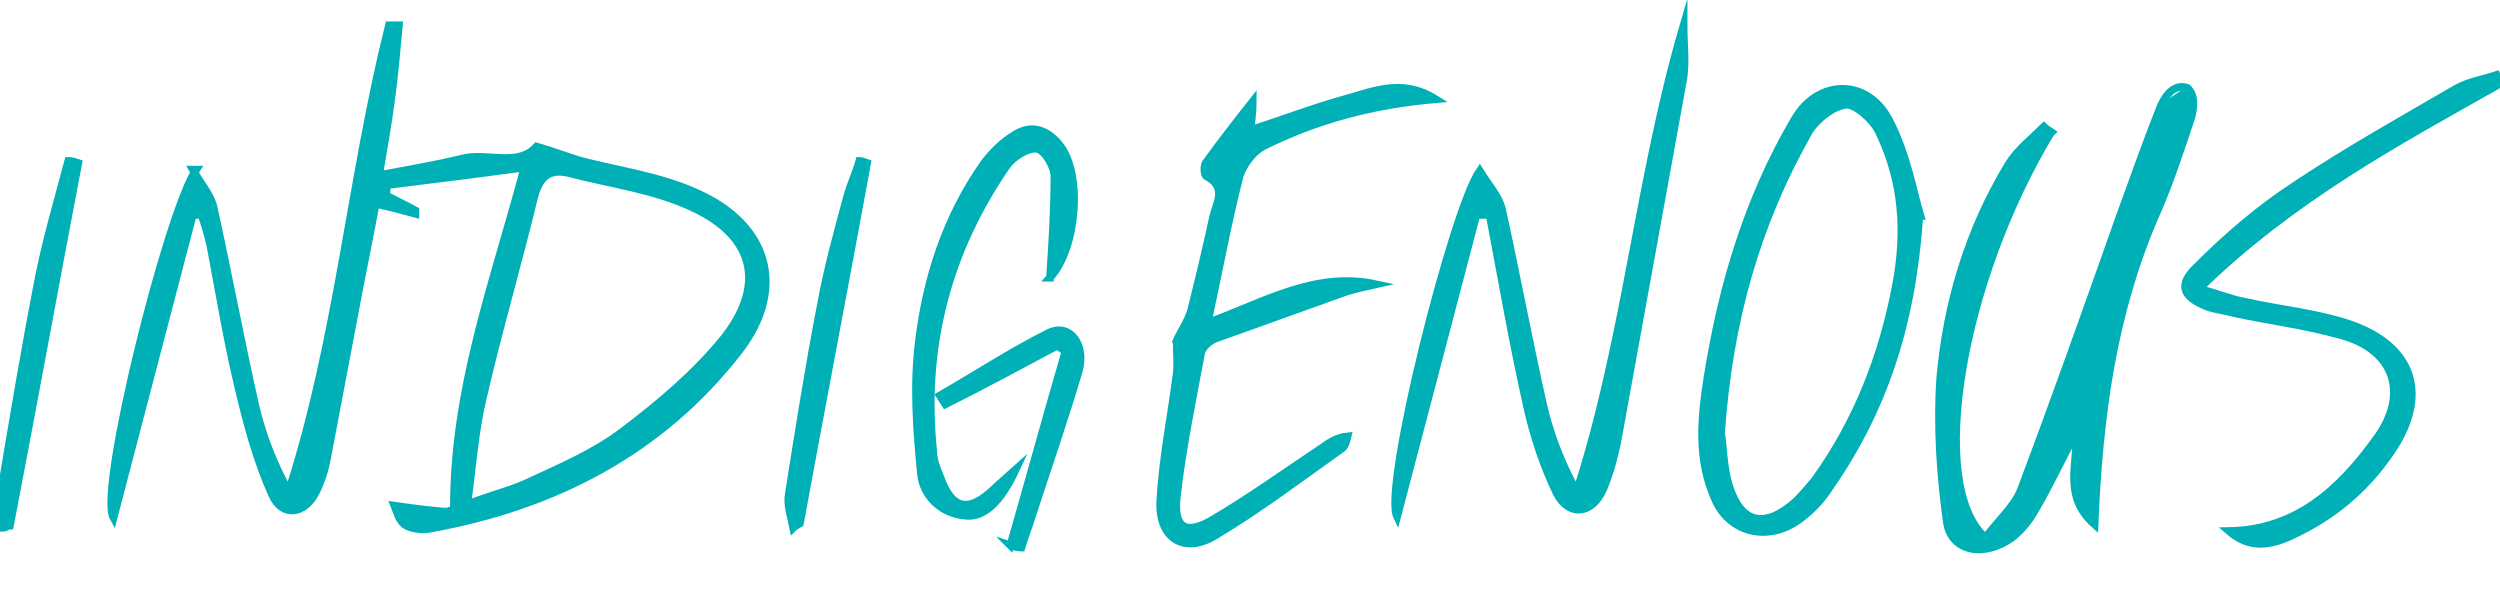
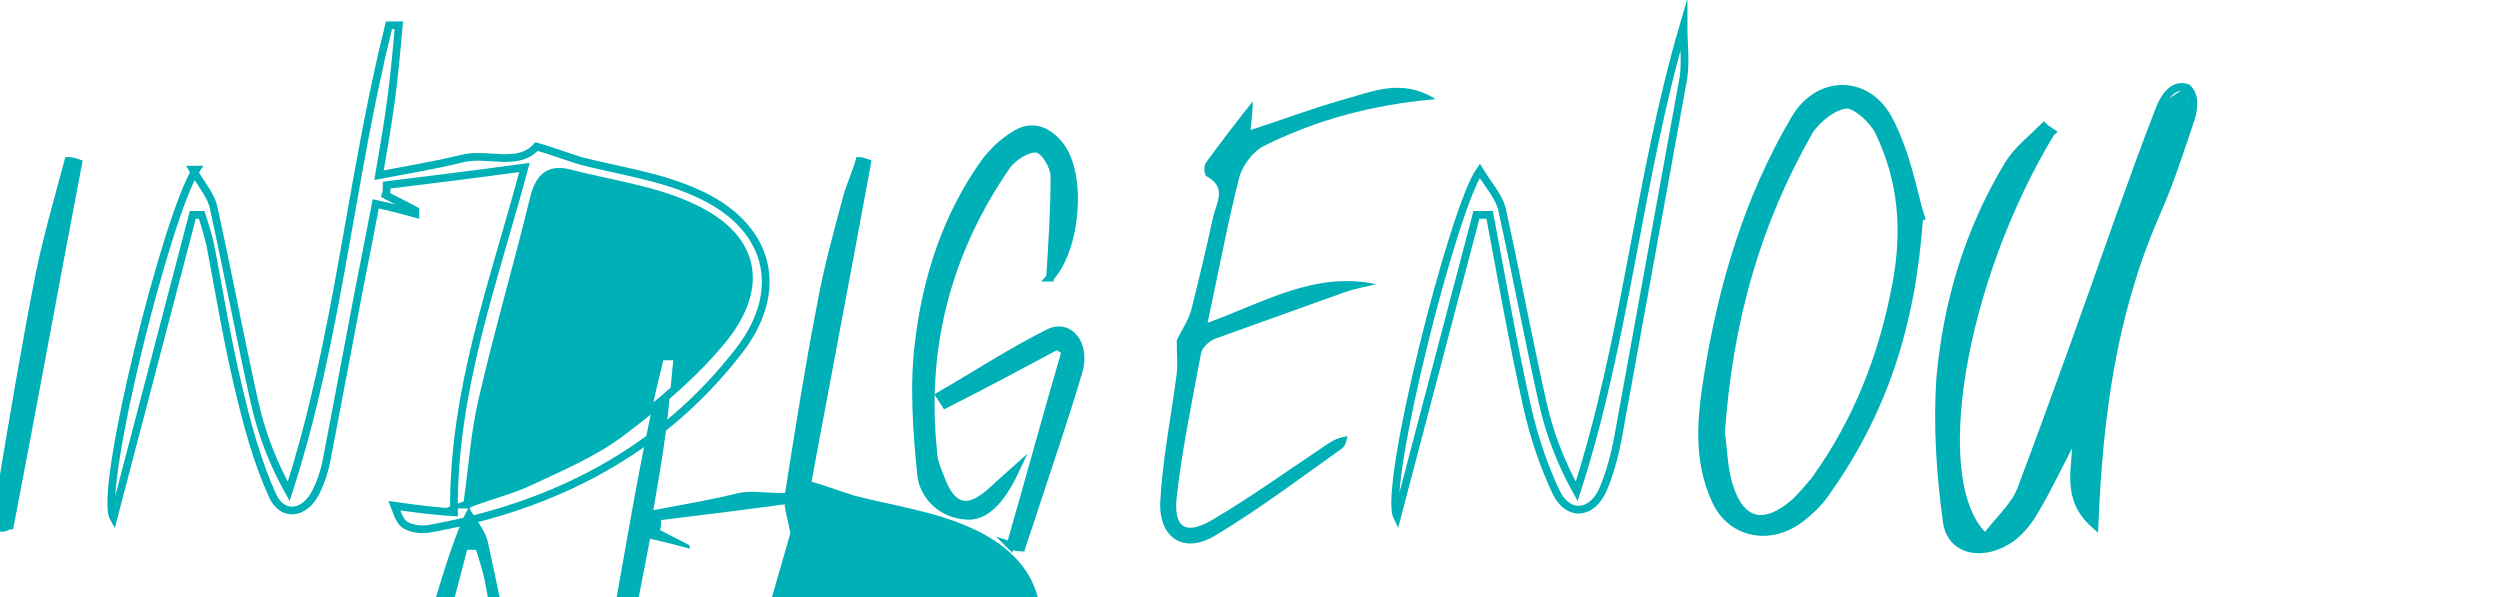
<svg xmlns="http://www.w3.org/2000/svg" id="Layer_1" data-name="Layer 1" version="1.1" viewBox="0 0 226.9 54.2">
  <defs>
    <style>
      .cls-1 {
        fill: none;
        stroke: #00b0b7;
        stroke-miterlimit: 10;
        stroke-width: .7px;
      }

      .cls-2 {
        fill: #00b0b7;
        stroke-width: 0px;
      }
    </style>
  </defs>
-   <path class="cls-2" d="M42.3,45.8c2.4-.9,4.1-1.3,5.6-2,3-1.4,6.1-2.7,8.7-4.7,3.3-2.5,6.5-5.2,9.1-8.4,3.8-4.8,2.8-9.2-2.7-11.8-3.5-1.7-7.6-2.2-11.4-3.2-1.7-.4-2.6.3-3.1,2.1-1.5,6.2-3.3,12.3-4.7,18.4-.7,2.9-.9,6-1.4,9.6M17.5,15.4c.8,1.4,1.7,2.4,1.9,3.5,1.3,5.9,2.4,11.8,3.7,17.6.6,2.7,1.6,5.4,3.1,8.1,4.5-13.9,5.6-28.3,9.1-42.3.3,0,.6,0,.9,0-.2,2.2-.4,4.5-.7,6.7-.3,2.3-.7,4.5-1.1,6.9,2.6-.5,5.1-.9,7.5-1.5,2.3-.6,5.1.8,6.8-1.1,1.4.4,2.7.9,4,1.3,3.5.9,7.2,1.4,10.5,2.9,6.6,2.9,8.2,8.7,3.9,14.3-7.1,9.2-16.9,14.2-28.2,16.2-.7.1-1.6,0-2.2-.4-.5-.4-.7-1.2-.9-1.7,2.1.3,3.8.5,5.4.6-.1-11.1,3.6-20.8,6.4-31.3-4.4.6-8.4,1.1-12.5,1.6,0,.3,0,.6-.1.9.9.5,1.8.9,2.7,1.4,0,.1,0,.2,0,.3-1.1-.3-2.2-.6-3.6-.9-.5,2.6-1,5.2-1.5,7.7-1,5.3-2,10.5-3,15.8-.2.9-.5,1.8-.9,2.6-1,2.1-3.1,2.4-4,.3-1.4-3.1-2.3-6.5-3.1-9.9-1-4.2-1.7-8.5-2.5-12.7-.2-.9-.5-1.9-.8-2.8-.3,0-.5,0-.8,0-2.4,9.2-4.8,18.3-7.2,27.5-1.4-2.5,4.9-27.7,7.5-31.6" />
+   <path class="cls-2" d="M42.3,45.8c2.4-.9,4.1-1.3,5.6-2,3-1.4,6.1-2.7,8.7-4.7,3.3-2.5,6.5-5.2,9.1-8.4,3.8-4.8,2.8-9.2-2.7-11.8-3.5-1.7-7.6-2.2-11.4-3.2-1.7-.4-2.6.3-3.1,2.1-1.5,6.2-3.3,12.3-4.7,18.4-.7,2.9-.9,6-1.4,9.6c.8,1.4,1.7,2.4,1.9,3.5,1.3,5.9,2.4,11.8,3.7,17.6.6,2.7,1.6,5.4,3.1,8.1,4.5-13.9,5.6-28.3,9.1-42.3.3,0,.6,0,.9,0-.2,2.2-.4,4.5-.7,6.7-.3,2.3-.7,4.5-1.1,6.9,2.6-.5,5.1-.9,7.5-1.5,2.3-.6,5.1.8,6.8-1.1,1.4.4,2.7.9,4,1.3,3.5.9,7.2,1.4,10.5,2.9,6.6,2.9,8.2,8.7,3.9,14.3-7.1,9.2-16.9,14.2-28.2,16.2-.7.1-1.6,0-2.2-.4-.5-.4-.7-1.2-.9-1.7,2.1.3,3.8.5,5.4.6-.1-11.1,3.6-20.8,6.4-31.3-4.4.6-8.4,1.1-12.5,1.6,0,.3,0,.6-.1.9.9.5,1.8.9,2.7,1.4,0,.1,0,.2,0,.3-1.1-.3-2.2-.6-3.6-.9-.5,2.6-1,5.2-1.5,7.7-1,5.3-2,10.5-3,15.8-.2.9-.5,1.8-.9,2.6-1,2.1-3.1,2.4-4,.3-1.4-3.1-2.3-6.5-3.1-9.9-1-4.2-1.7-8.5-2.5-12.7-.2-.9-.5-1.9-.8-2.8-.3,0-.5,0-.8,0-2.4,9.2-4.8,18.3-7.2,27.5-1.4-2.5,4.9-27.7,7.5-31.6" />
  <path class="cls-1" d="M42.3,45.8c2.4-.9,4.1-1.3,5.6-2,3-1.4,6.1-2.7,8.7-4.7,3.3-2.5,6.5-5.2,9.1-8.4,3.8-4.8,2.8-9.2-2.7-11.8-3.5-1.7-7.6-2.2-11.4-3.2-1.7-.4-2.6.3-3.1,2.1-1.5,6.2-3.3,12.3-4.7,18.4-.7,2.9-.9,6-1.4,9.6ZM17.5,15.4c.8,1.4,1.7,2.4,1.9,3.5,1.3,5.9,2.4,11.8,3.7,17.6.6,2.7,1.6,5.4,3.1,8.1,4.5-13.9,5.6-28.3,9.1-42.3.3,0,.6,0,.9,0-.2,2.2-.4,4.5-.7,6.7-.3,2.3-.7,4.5-1.1,6.9,2.6-.5,5.1-.9,7.5-1.5,2.3-.6,5.1.8,6.8-1.1,1.4.4,2.7.9,4,1.3,3.5.9,7.2,1.4,10.5,2.9,6.6,2.9,8.2,8.7,3.9,14.3-7.1,9.2-16.9,14.2-28.2,16.2-.7.1-1.6,0-2.2-.4-.5-.4-.7-1.2-.9-1.7,2.1.3,3.8.5,5.4.6-.1-11.1,3.6-20.8,6.4-31.3-4.4.6-8.4,1.1-12.5,1.6,0,.3,0,.6-.1.9.9.5,1.8.9,2.7,1.4,0,.1,0,.2,0,.3-1.1-.3-2.2-.6-3.6-.9-.5,2.6-1,5.2-1.5,7.7-1,5.3-2,10.5-3,15.8-.2.9-.5,1.8-.9,2.6-1,2.1-3.1,2.4-4,.3-1.4-3.1-2.3-6.5-3.1-9.9-1-4.2-1.7-8.5-2.5-12.7-.2-.9-.5-1.9-.8-2.8-.3,0-.5,0-.8,0-2.4,9.2-4.8,18.3-7.2,27.5-1.4-2.5,4.9-27.7,7.5-31.6Z" />
  <path class="cls-2" d="M186.1,12.1c-8.1,13.4-11.3,31.9-5.9,36.7,1.1-1.5,2.6-2.8,3.2-4.3,3.1-8.2,6-16.4,8.9-24.6,1.2-3.3,2.3-6.7,3.7-10,.3-.8,1.5-1.3,2.4-2,.2.9.7,1.9.5,2.7-1,3-2,6.1-3.3,9-3.9,9-5.1,18.3-5.5,28-2.8-2.5-1.6-5.2-1.6-8.5-1.5,2.8-2.5,5-3.8,7.2-.5.9-1.2,1.8-2.1,2.5-2.5,1.8-5.5,1.3-5.9-1.4-.6-4.3-.9-8.8-.6-13.1.6-6.7,2.5-13.3,6.2-19.4.8-1.3,2.1-2.3,3.2-3.4.2.2.4.3.7.5" />
  <path class="cls-1" d="M186.1,12.1c-8.1,13.4-11.3,31.9-5.9,36.7,1.1-1.5,2.6-2.8,3.2-4.3,3.1-8.2,6-16.4,8.9-24.6,1.2-3.3,2.4-6.7,3.7-10s3.2-1.4,2.4-2c.9.6.7,1.9.5,2.7-1,3-2,6.1-3.3,9-3.9,9-5.1,18.3-5.5,28-2.8-2.5-1.6-5.2-1.6-8.5-1.5,2.8-2.5,5-3.8,7.2-.5.9-1.2,1.8-2.1,2.5-2.5,1.8-5.5,1.3-5.9-1.4-.6-4.3-.9-8.8-.6-13.1.6-6.7,2.5-13.3,6.2-19.4.8-1.3,2.1-2.3,3.2-3.4.2.2.4.3.7.5Z" />
-   <path class="cls-2" d="M134,19.5c-2.4,9.1-4.8,18.3-7.2,27.4-1.3-2.7,5.1-28,7.5-31.4.8,1.3,1.7,2.3,2,3.4,1.3,5.9,2.4,11.8,3.7,17.6.6,2.7,1.6,5.4,3.1,8.1,4.5-13.9,5.6-28.3,9.7-42.3,0,1.6.2,3.2,0,4.7-2,11-4,22-6,33-.3,1.5-.7,3-1.3,4.4-1,2.3-3.1,2.5-4.2.4-1.2-2.5-2.1-5.2-2.7-7.9-1.3-5.8-2.3-11.6-3.4-17.4-.4,0-.7,0-1.1,0" />
  <path class="cls-1" d="M134,19.5c-2.4,9.1-4.8,18.3-7.2,27.4-1.3-2.7,5.1-28,7.5-31.4.8,1.3,1.7,2.3,2,3.4,1.3,5.9,2.4,11.8,3.7,17.6.6,2.7,1.6,5.4,3.1,8.1,4.5-13.9,5.6-28.3,9.7-42.3,0,1.6.2,3.2,0,4.7-2,11-4,22-6,33-.3,1.5-.7,3-1.3,4.4-1,2.3-3.1,2.5-4.2.4-1.2-2.5-2.1-5.2-2.7-7.9-1.3-5.8-2.3-11.6-3.4-17.4-.4,0-.7,0-1.1,0Z" />
  <path class="cls-2" d="M156.2,39.3c.2,1.1.2,3,.7,4.7,1.1,3.6,3.3,4,6.1,1.5.6-.6,1.2-1.3,1.7-1.9,3.9-5.4,6.2-11.4,7.4-17.8.9-4.8.6-9.4-1.6-13.9-.5-1-2-2.4-2.9-2.4-1.2.1-2.7,1.3-3.4,2.4-4.8,8.4-7.3,17.3-8,27.4M174.2,19.6c-.7,10.2-3.4,17.9-8.4,25-.6.9-1.4,1.7-2.3,2.4-2.8,2.2-6.4,1.5-7.8-1.6-1.7-3.7-1.3-7.5-.7-11.3,1.3-8.1,3.6-16,7.9-23.3,2.1-3.6,6.5-3.7,8.5,0,1.7,3.2,2.3,6.9,2.9,8.8" />
  <path class="cls-1" d="M156.2,39.3c.2,1.1.2,3,.7,4.7,1.1,3.6,3.3,4,6.1,1.5.6-.6,1.2-1.3,1.7-1.9,3.9-5.4,6.2-11.4,7.4-17.8.9-4.8.6-9.4-1.6-13.9-.5-1-2-2.4-2.9-2.4-1.2.1-2.7,1.3-3.4,2.4-4.8,8.4-7.3,17.3-8,27.4ZM174.2,19.6c-.7,10.2-3.4,17.9-8.4,25-.6.9-1.4,1.7-2.3,2.4-2.8,2.2-6.4,1.5-7.8-1.6-1.7-3.7-1.3-7.5-.7-11.3,1.3-8.1,3.6-16,7.9-23.3,2.1-3.6,6.5-3.7,8.5,0,1.7,3.2,2.3,6.9,2.9,8.8Z" />
  <path class="cls-2" d="M106.8,30.9c.3-.7,1-1.7,1.3-2.7.7-2.8,1.4-5.7,2-8.5.3-1.3,1.3-2.7-.6-3.7-.2-.1-.3-1,0-1.3,1.3-1.8,2.7-3.6,4.2-5.5,0,.8-.1,1.6-.2,2.6,2.8-.9,5.4-1.9,8.2-2.7,2.7-.7,5.4-2.1,8.6-.1-5.8.5-10.9,1.9-15.7,4.3-.9.5-1.8,1.7-2.1,2.7-1.1,4.3-1.9,8.7-2.9,13.3,5.2-1.9,9.8-4.7,15.3-3.5-.9.2-1.9.4-2.8.7-3.9,1.4-7.8,2.8-11.7,4.2-.6.2-1.3.8-1.4,1.4-.8,4.3-1.7,8.6-2.2,13-.3,2.8.8,3.5,3.2,2.1,3.4-2,6.6-4.3,9.9-6.5.7-.5,1.4-1,2.4-1.1-.1.4-.2.9-.5,1.1-3.8,2.7-7.5,5.5-11.5,7.9-2.8,1.7-5.1.3-5-3,.2-3.9,1-7.8,1.5-11.7.1-.9,0-1.8,0-3" />
-   <path class="cls-1" d="M106.8,30.9c.3-.7,1-1.7,1.3-2.7.7-2.8,1.4-5.7,2-8.5.3-1.3,1.3-2.7-.6-3.7-.2-.1-.3-1,0-1.3,1.3-1.8,2.7-3.6,4.2-5.5,0,.8-.1,1.6-.2,2.6,2.8-.9,5.4-1.9,8.2-2.7,2.7-.7,5.4-2.1,8.6-.1-5.8.5-10.9,1.9-15.7,4.3-.9.5-1.8,1.7-2.1,2.7-1.1,4.3-1.9,8.7-2.9,13.3,5.2-1.9,9.8-4.7,15.3-3.5-.9.2-1.9.4-2.8.7-3.9,1.4-7.8,2.8-11.7,4.2-.6.2-1.3.8-1.4,1.4-.8,4.3-1.7,8.6-2.2,13-.3,2.8.8,3.5,3.2,2.1,3.4-2,6.6-4.3,9.9-6.5.7-.5,1.4-1,2.4-1.1-.1.4-.2.9-.5,1.1-3.8,2.7-7.5,5.5-11.5,7.9-2.8,1.7-5.1.3-5-3,.2-3.9,1-7.8,1.5-11.7.1-.9,0-1.8,0-3Z" />
-   <path class="cls-2" d="M226.9,7.6c-9.4,5.3-18.9,10.4-27.3,18.6,1.8.5,3,1,4.2,1.2,3.1.7,6.4,1,9.4,2,5.9,2,7.3,6.5,3.8,11.6-2.3,3.4-5.3,5.9-9,7.6-2.5,1.2-4.2.9-5.7-.4,6.1-.1,10.1-3.8,13.4-8.4,3-4.1,1.6-8.1-3.3-9.4-3.2-.9-6.5-1.3-9.7-2-.7-.2-1.5-.3-2.2-.5-2.4-.9-2.9-2-1.1-3.7,2.7-2.7,5.6-5.2,8.8-7.3,4.8-3.2,9.8-6,14.8-8.9,1.1-.6,2.4-.8,3.6-1.2.1.2.2.5.3.7" />
-   <path class="cls-1" d="M226.9,7.6c-9.4,5.3-18.9,10.4-27.3,18.6,1.8.5,3,1,4.2,1.2,3.1.7,6.4,1,9.4,2,5.9,2,7.3,6.5,3.8,11.6-2.3,3.4-5.3,5.9-9,7.6-2.5,1.2-4.2.9-5.7-.4,6.1-.1,10.1-3.8,13.4-8.4,3-4.1,1.6-8.1-3.3-9.4-3.2-.9-6.5-1.3-9.7-2-.7-.2-1.5-.3-2.2-.5-2.4-.9-2.9-2-1.1-3.7,2.7-2.7,5.6-5.2,8.8-7.3,4.8-3.2,9.8-6,14.8-8.9,1.1-.6,2.4-.8,3.6-1.2.1.2.2.5.3.7Z" />
  <path class="cls-2" d="M95.3,25.2c.2-3,.4-6.1.4-9.2,0-.9-.9-2.4-1.6-2.5-.8-.1-2.1.7-2.7,1.5-5.4,7.8-7.7,16.5-6.7,26,0,.7.3,1.5.6,2.2,1.1,3.1,2.6,3.4,5,1.1.4-.4.9-.8,1.9-1.7-1.4,3-2.9,4.4-4.6,4.2-2.3-.2-3.8-1.9-4-3.7-.4-4-.7-8.1-.2-12.1.7-5.8,2.5-11.4,6-16.3.7-.9,1.6-1.8,2.6-2.4,1.6-1.1,3.1-.5,4.2.9,2.1,2.7,1.5,9.4-.9,12" />
  <path class="cls-1" d="M95.3,25.2c.2-3,.4-6.1.4-9.2,0-.9-.9-2.4-1.6-2.5-.8-.1-2.1.7-2.7,1.5-5.4,7.8-7.7,16.5-6.7,26,0,.7.3,1.5.6,2.2,1.1,3.1,2.6,3.4,5,1.1.4-.4.9-.8,1.9-1.7-1.4,3-2.9,4.4-4.6,4.2-2.3-.2-3.8-1.9-4-3.7-.4-4-.7-8.1-.2-12.1.7-5.8,2.5-11.4,6-16.3.7-.9,1.6-1.8,2.6-2.4,1.6-1.1,3.1-.5,4.2.9,2.1,2.7,1.5,9.4-.9,12Z" />
  <path class="cls-2" d="M.3,47.9c0-1.1-.4-2.2-.2-3.3,1.1-6.6,2.2-13.2,3.5-19.8.7-3.4,1.7-6.8,2.6-10.2.3,0,.6.1.9.2C5,25.8,3,36.8.9,47.7c-.2,0-.4.2-.6.2" />
  <path class="cls-1" d="M.3,47.9c0-1.1-.4-2.2-.2-3.3,1.1-6.6,2.2-13.2,3.5-19.8.7-3.4,1.7-6.8,2.6-10.2.3,0,.6.1.9.2C5,25.8,3,36.8.9,47.7c-.2,0-.4.2-.6.2Z" />
  <path class="cls-2" d="M72,47.9c-.2-1-.6-2.1-.4-3.1.9-5.7,1.8-11.4,2.9-17.1.6-3.3,1.5-6.6,2.4-9.9.3-1.1.8-2.1,1.1-3.2.2,0,.4.1.7.2-2,10.9-4.1,21.8-6.1,32.7-.2.1-.3.2-.5.3" />
  <path class="cls-1" d="M72,47.9c-.2-1-.6-2.1-.4-3.1.9-5.7,1.8-11.4,2.9-17.1.6-3.3,1.5-6.6,2.4-9.9.3-1.1.8-2.1,1.1-3.2.2,0,.4.1.7.2-2,10.9-4.1,21.8-6.1,32.7-.2.1-.3.2-.5.3Z" />
  <path class="cls-2" d="M91.7,49.5c1.7-5.9,3.3-11.8,5-17.6-.3-.2-.5-.4-.8-.5-3.4,1.8-6.7,3.6-10.1,5.3-.2-.3-.3-.5-.5-.8,3.3-1.9,6.5-4,9.9-5.7,1.9-.9,3.4,1.1,2.7,3.5-1.3,4.4-2.8,8.7-4.2,13-.3,1-.7,2-1,3-.3,0-.7-.1-1-.2" />
  <path class="cls-1" d="M91.7,49.5c1.7-5.9,3.3-11.8,5-17.6-.3-.2-.5-.4-.8-.5-3.4,1.8-6.7,3.6-10.1,5.3-.2-.3-.3-.5-.5-.8,3.3-1.9,6.5-4,9.9-5.7,1.9-.9,3.4,1.1,2.7,3.5-1.3,4.4-2.8,8.7-4.2,13-.3,1-.7,2-1,3-.3,0-.7-.1-1-.2Z" />
</svg>